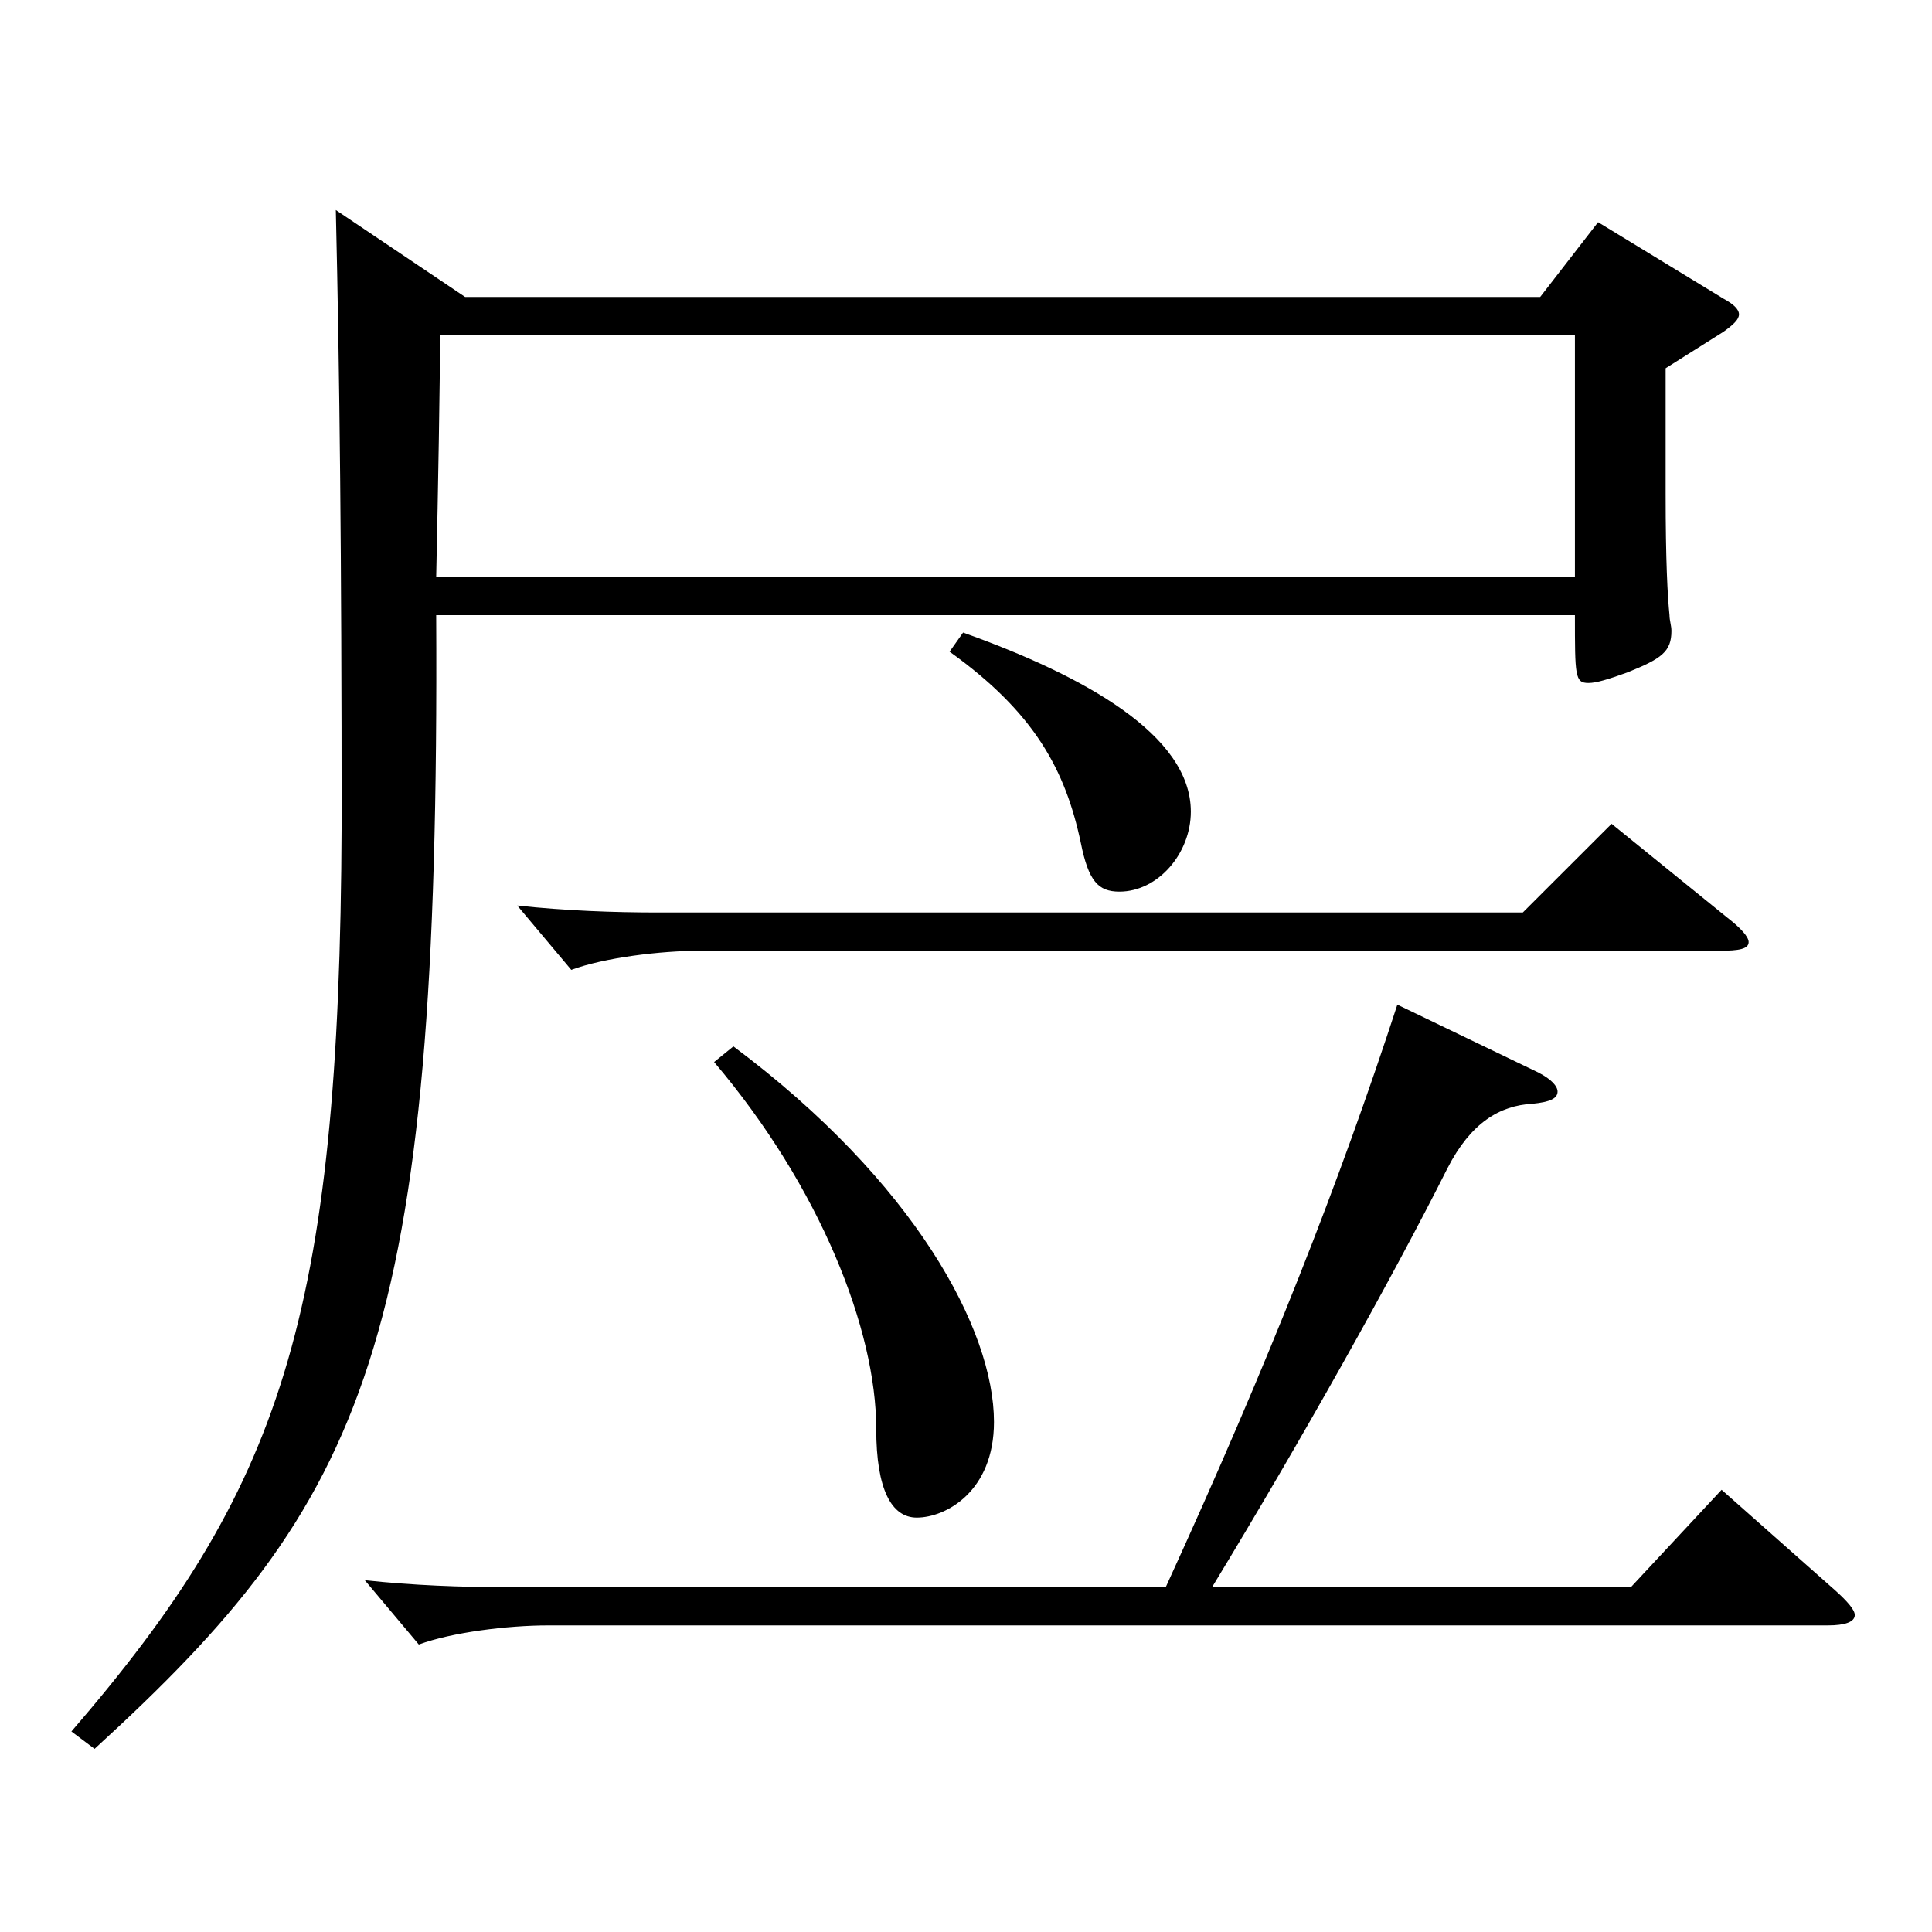
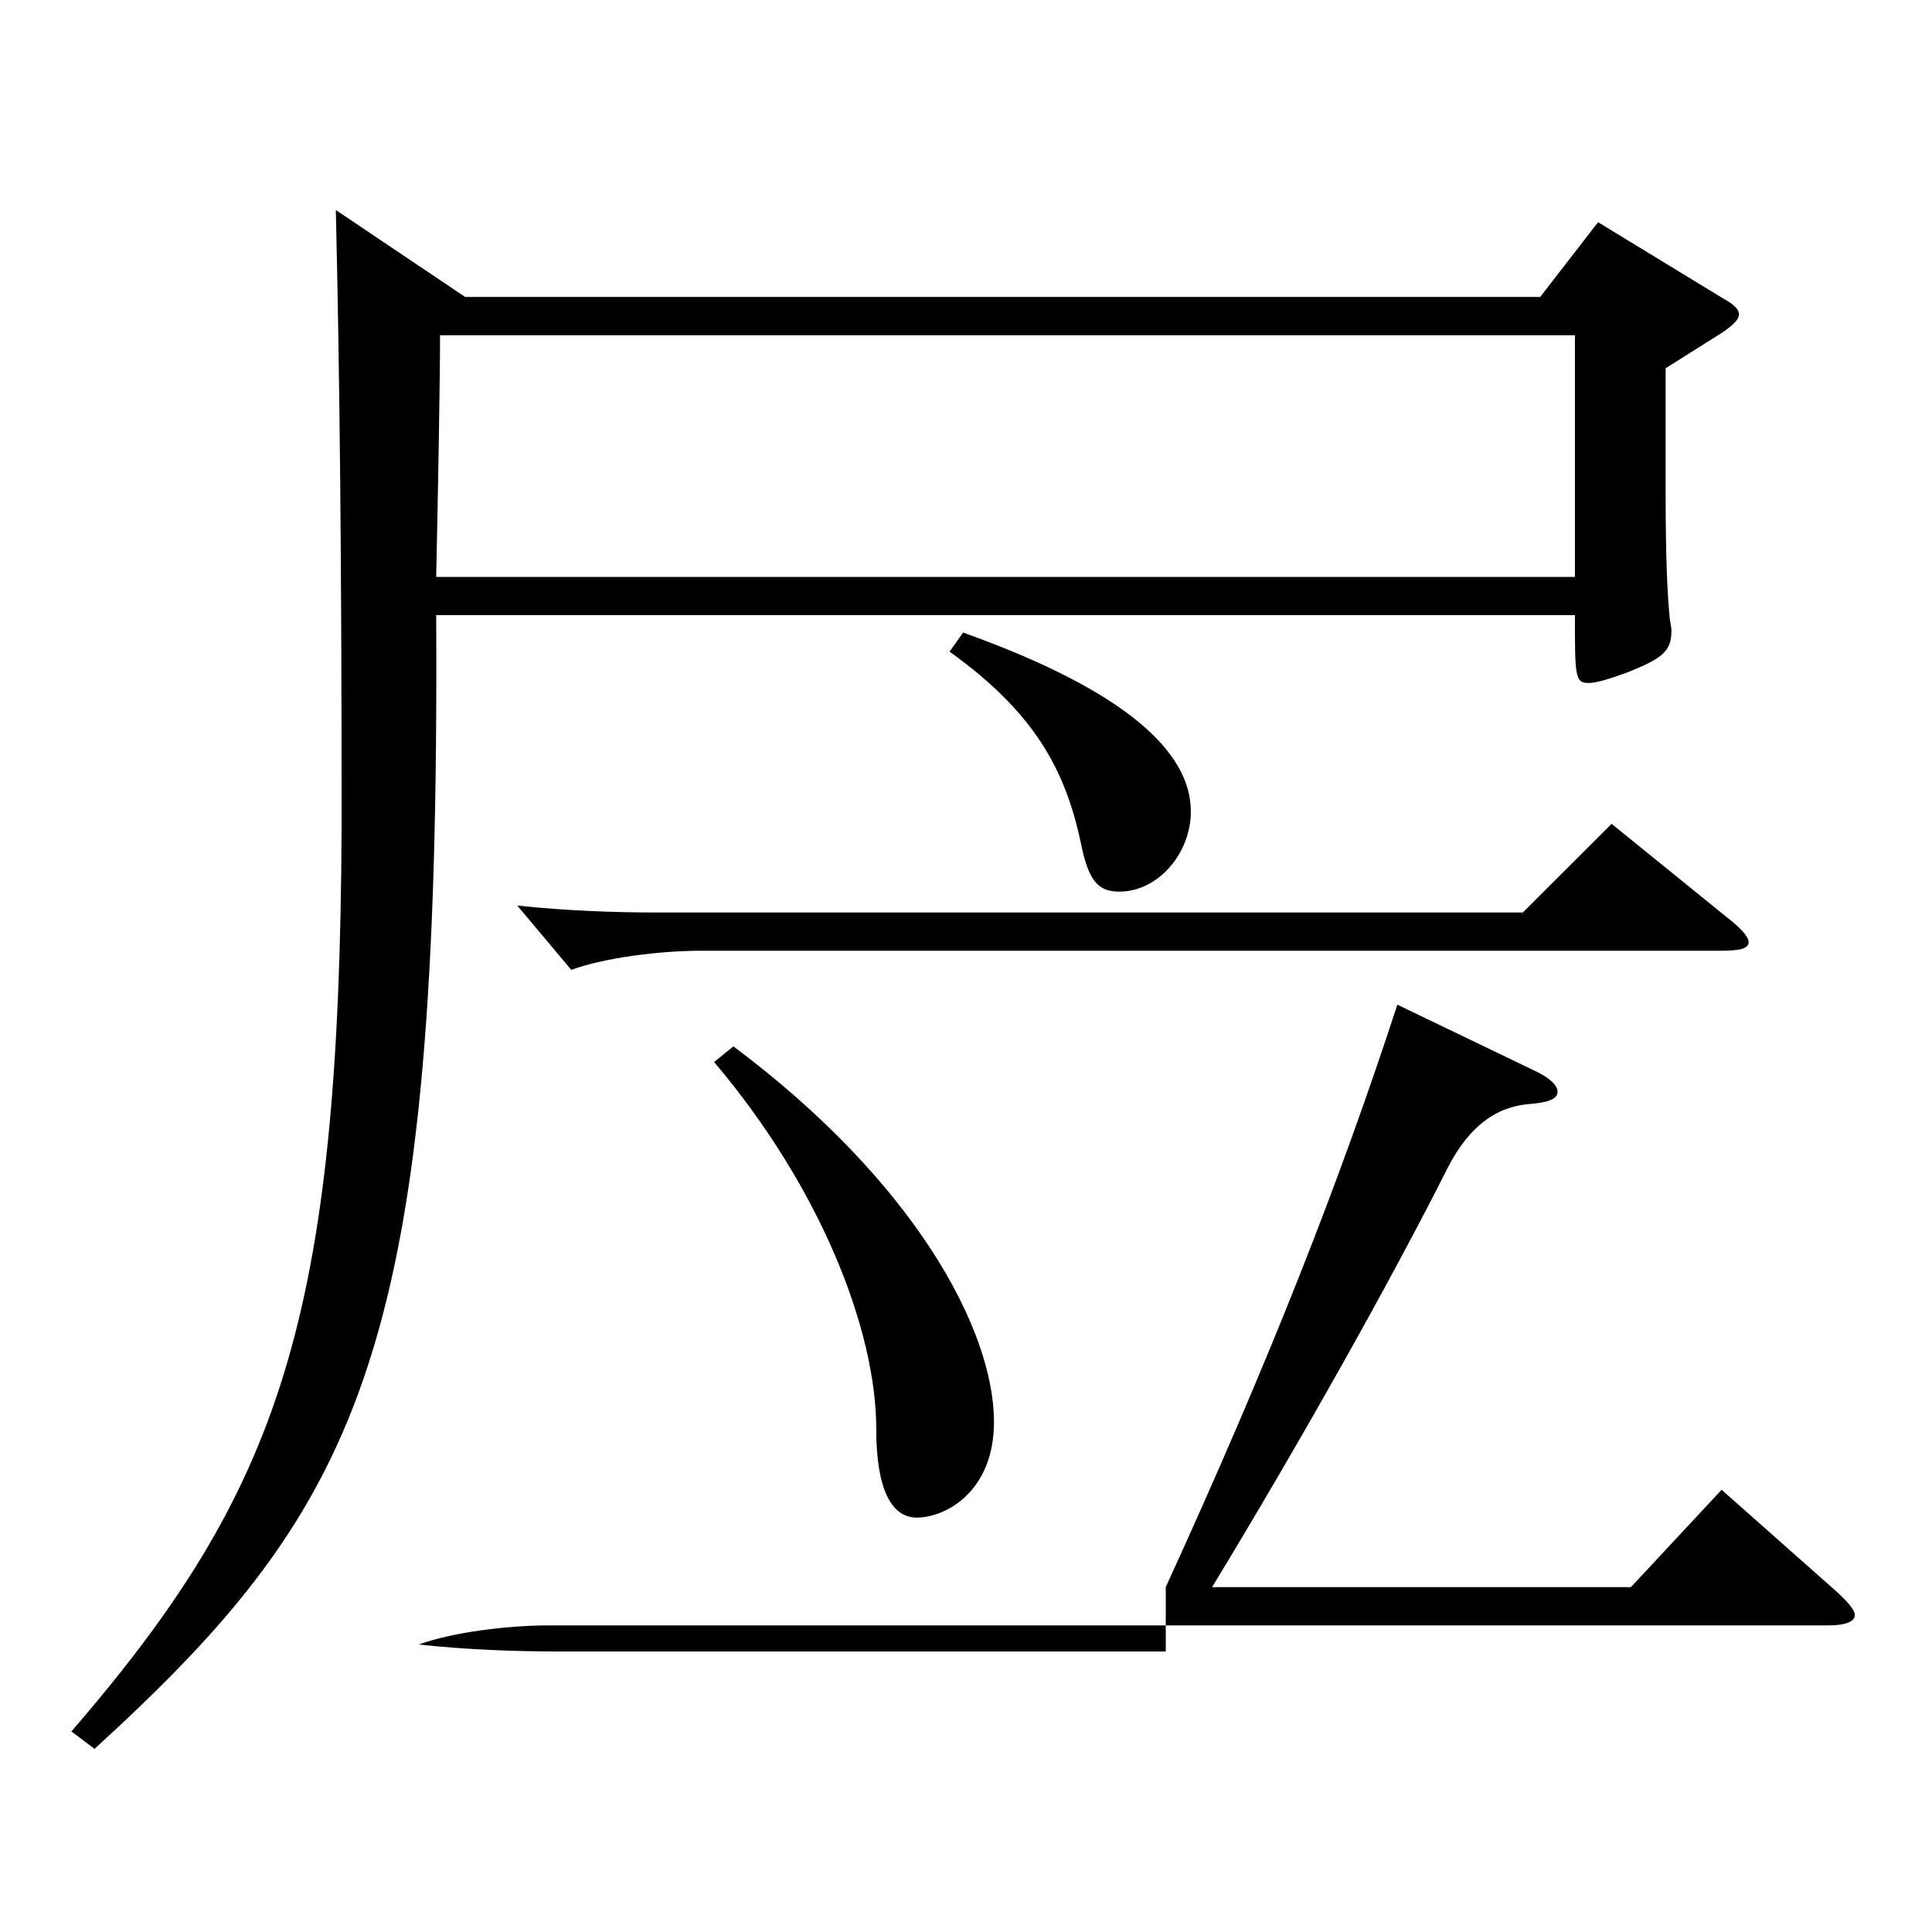
<svg xmlns="http://www.w3.org/2000/svg" version="1.1" id="图层_1" x="0px" y="0px" width="1000px" height="1000px" viewBox="0 0 1000 1000" enable-background="new 0 0 1000 1000" xml:space="preserve">
-   <path d="M240.756,153.709h556.438l29.97-38.7l64.935,39.6c4.995,2.7,7.992,5.4,7.992,8.101c0,2.7-2.997,5.399-7.992,9l-29.97,18.899  v64.8c0,35.1,0.999,53.1,1.998,62.999c0,2.7,0.999,5.4,0.999,8.101c0,10.8-4.995,14.399-22.977,21.6c-9.99,3.6-15.984,5.4-19.98,5.4  c-6.992,0-6.992-3.601-6.992-35.101H225.771c1.998,377.998-35.964,458.098-176.821,586.797l-11.988-9  c107.892-125.1,138.86-212.398,139.859-469.797c0-138.6-0.999-232.198-2.997-317.698L240.756,153.709z M603.39,821.504  c53.946-117.898,89.909-209.698,119.88-301.498l72.926,35.101c6.993,3.6,9.99,7.199,9.99,9.899c0,3.601-3.996,5.4-12.987,6.3  c-16.982,0.9-31.968,9.9-43.955,33.3c-28.971,57.6-75.924,141.299-121.877,216.898h216.781l46.952-50.399l58.94,52.2  c5.994,5.399,9.99,9.899,9.99,12.6c0,3.6-4.995,5.399-13.985,5.399H283.712c-20.979,0-49.949,3.601-66.933,9.9l-27.972-33.3  c24.975,2.7,49.95,3.6,72.927,3.6H603.39z M815.177,298.607V173.509H227.769c0,22.5-0.999,79.199-1.998,125.099H815.177z   M894.097,475.007c6.993,5.399,10.989,9.899,10.989,12.6c0,3.6-4.995,4.5-14.985,4.5H362.633c-20.979,0-49.95,3.6-66.933,9.9  l-27.972-33.3c24.975,2.699,49.949,3.6,72.927,3.6h447.548l45.954-45.899L894.097,475.007z M379.615,541.606  c93.905,70.199,134.864,146.698,134.864,194.398c0,36-24.975,49.5-39.96,49.5c-12.986,0-20.979-14.4-20.979-45.9  c0-51.3-28.971-125.099-83.915-189.898L379.615,541.606z M498.496,327.407c62.937,22.5,117.881,53.1,117.881,92.7  c0,21.6-16.983,41.399-36.963,41.399c-10.989,0-15.983-5.4-19.979-25.2c-7.992-37.8-23.977-67.499-67.932-98.999L498.496,327.407z" />
+   <path d="M240.756,153.709h556.438l29.97-38.7l64.935,39.6c4.995,2.7,7.992,5.4,7.992,8.101c0,2.7-2.997,5.399-7.992,9l-29.97,18.899  v64.8c0,35.1,0.999,53.1,1.998,62.999c0,2.7,0.999,5.4,0.999,8.101c0,10.8-4.995,14.399-22.977,21.6c-9.99,3.6-15.984,5.4-19.98,5.4  c-6.992,0-6.992-3.601-6.992-35.101H225.771c1.998,377.998-35.964,458.098-176.821,586.797l-11.988-9  c107.892-125.1,138.86-212.398,139.859-469.797c0-138.6-0.999-232.198-2.997-317.698L240.756,153.709z M603.39,821.504  c53.946-117.898,89.909-209.698,119.88-301.498l72.926,35.101c6.993,3.6,9.99,7.199,9.99,9.899c0,3.601-3.996,5.4-12.987,6.3  c-16.982,0.9-31.968,9.9-43.955,33.3c-28.971,57.6-75.924,141.299-121.877,216.898h216.781l46.952-50.399l58.94,52.2  c5.994,5.399,9.99,9.899,9.99,12.6c0,3.6-4.995,5.399-13.985,5.399H283.712c-20.979,0-49.949,3.601-66.933,9.9c24.975,2.7,49.95,3.6,72.927,3.6H603.39z M815.177,298.607V173.509H227.769c0,22.5-0.999,79.199-1.998,125.099H815.177z   M894.097,475.007c6.993,5.399,10.989,9.899,10.989,12.6c0,3.6-4.995,4.5-14.985,4.5H362.633c-20.979,0-49.95,3.6-66.933,9.9  l-27.972-33.3c24.975,2.699,49.949,3.6,72.927,3.6h447.548l45.954-45.899L894.097,475.007z M379.615,541.606  c93.905,70.199,134.864,146.698,134.864,194.398c0,36-24.975,49.5-39.96,49.5c-12.986,0-20.979-14.4-20.979-45.9  c0-51.3-28.971-125.099-83.915-189.898L379.615,541.606z M498.496,327.407c62.937,22.5,117.881,53.1,117.881,92.7  c0,21.6-16.983,41.399-36.963,41.399c-10.989,0-15.983-5.4-19.979-25.2c-7.992-37.8-23.977-67.499-67.932-98.999L498.496,327.407z" />
</svg>